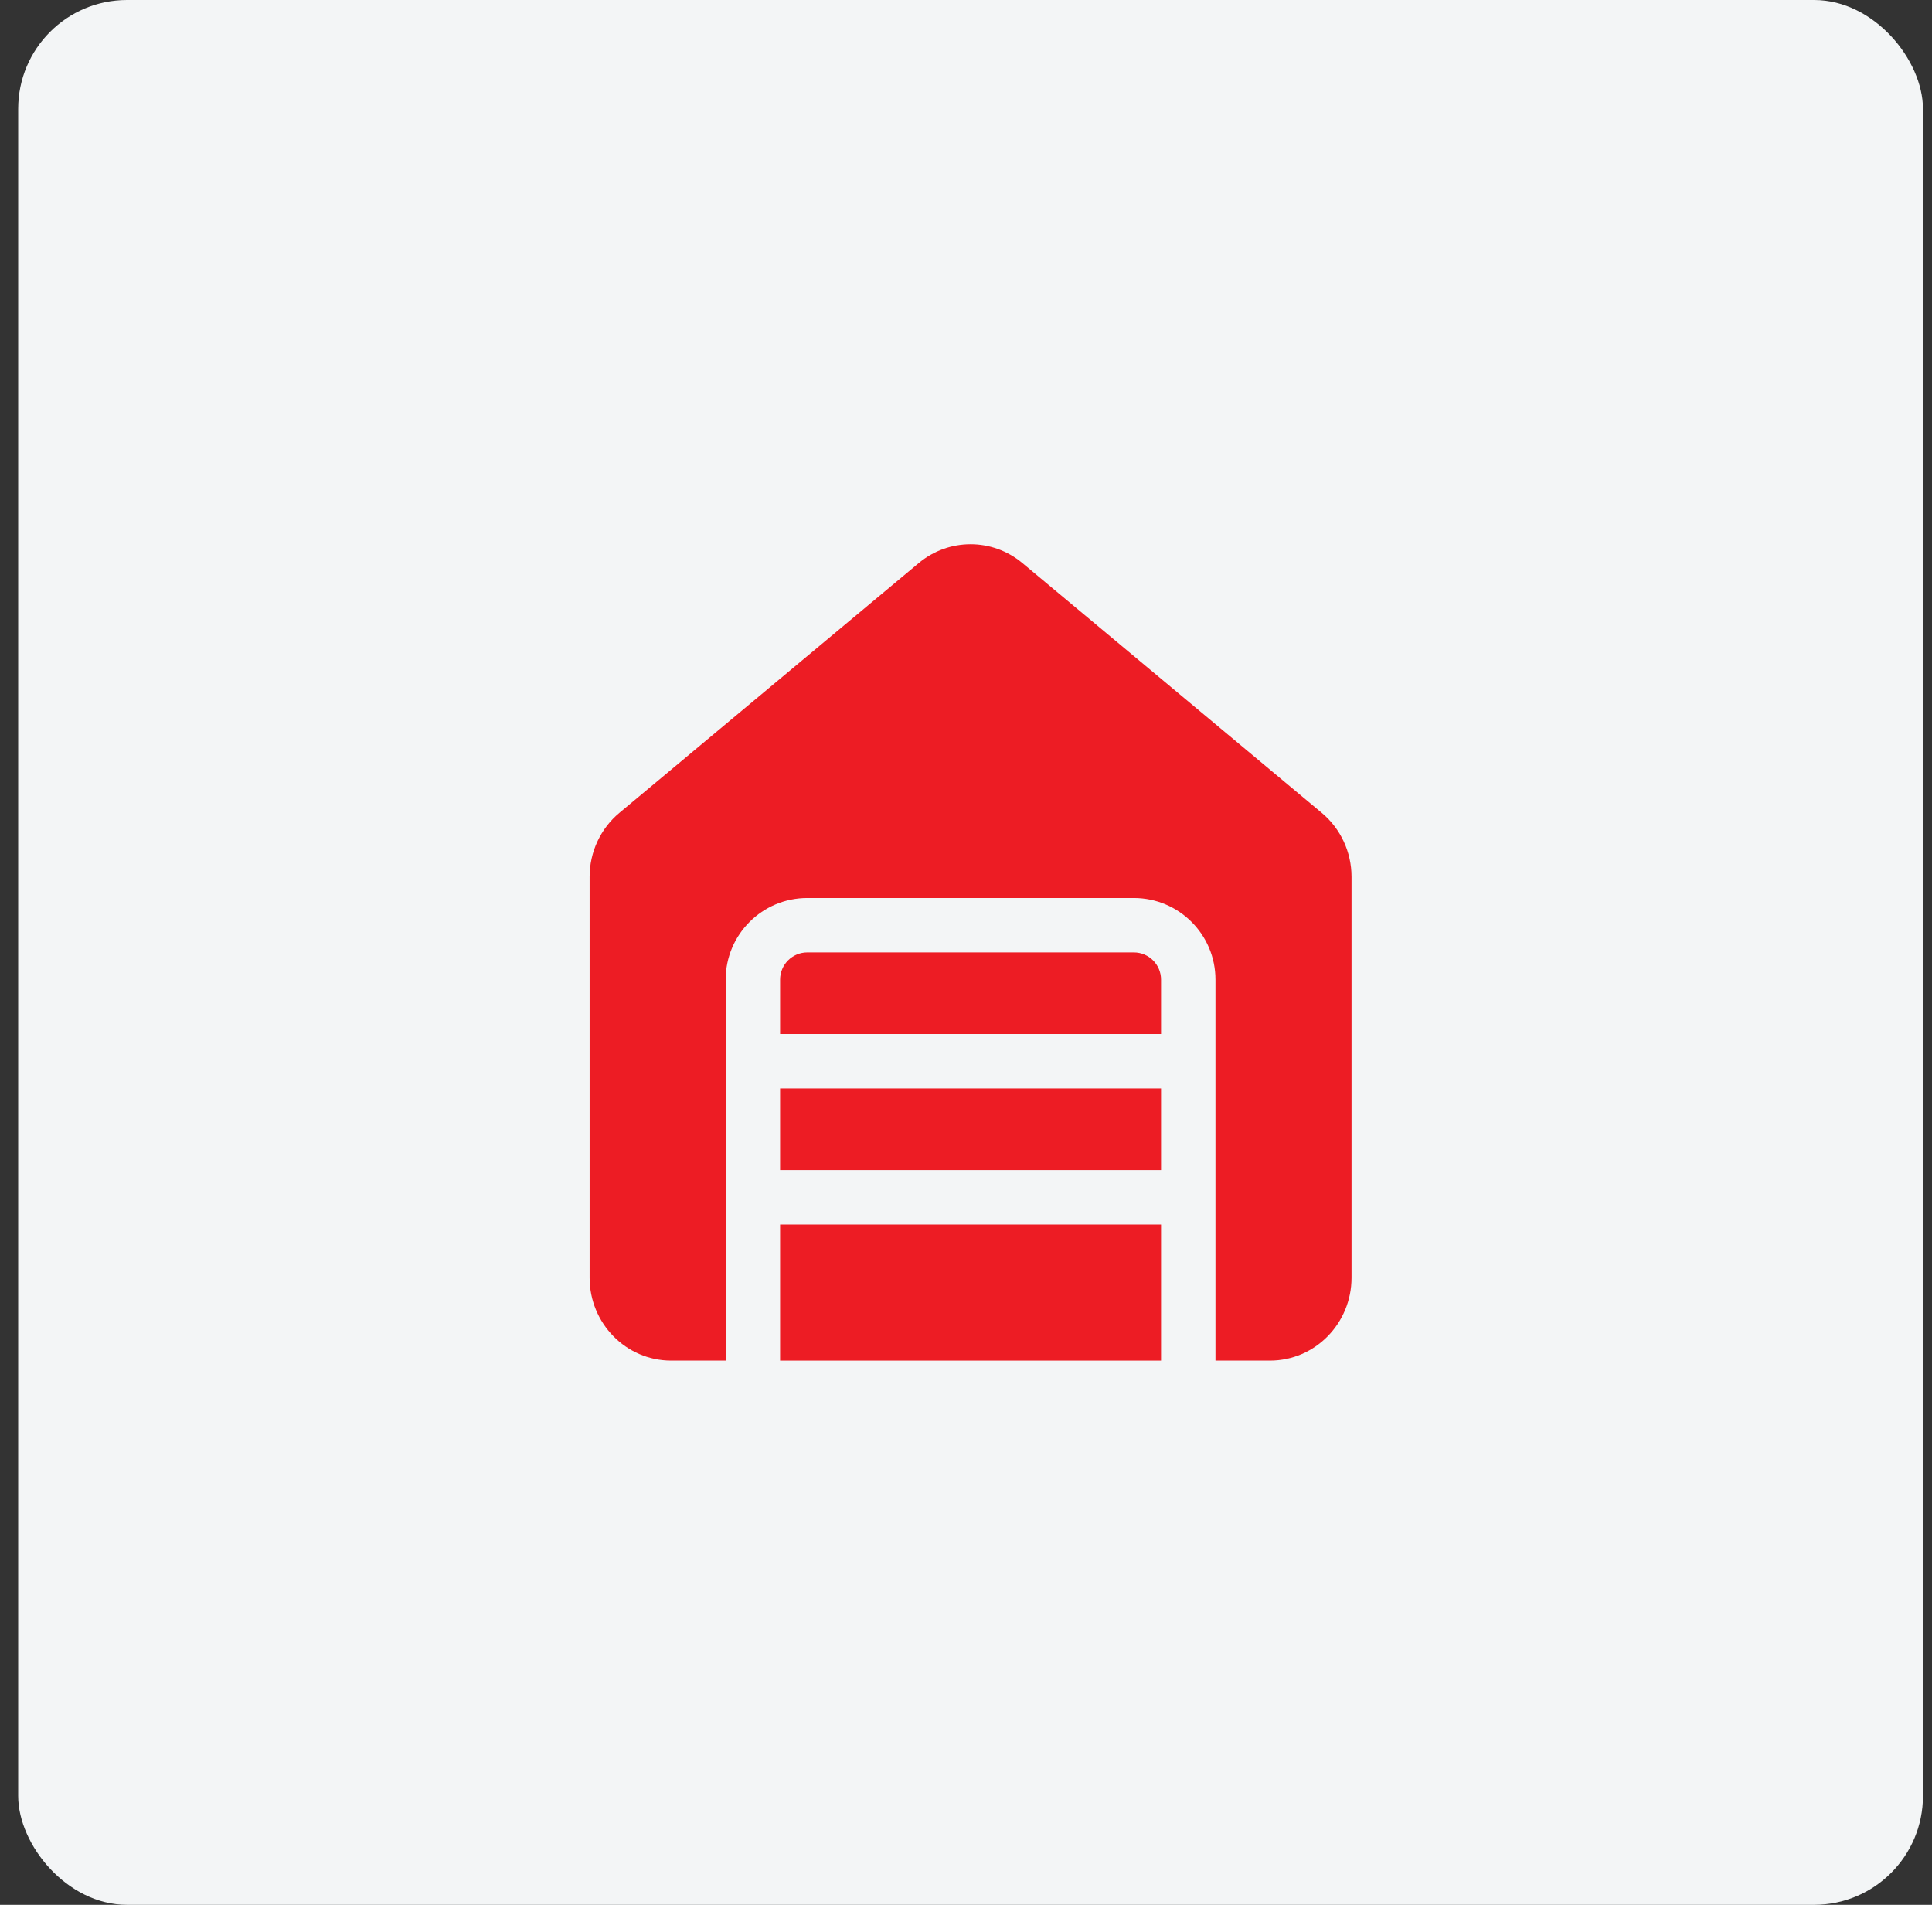
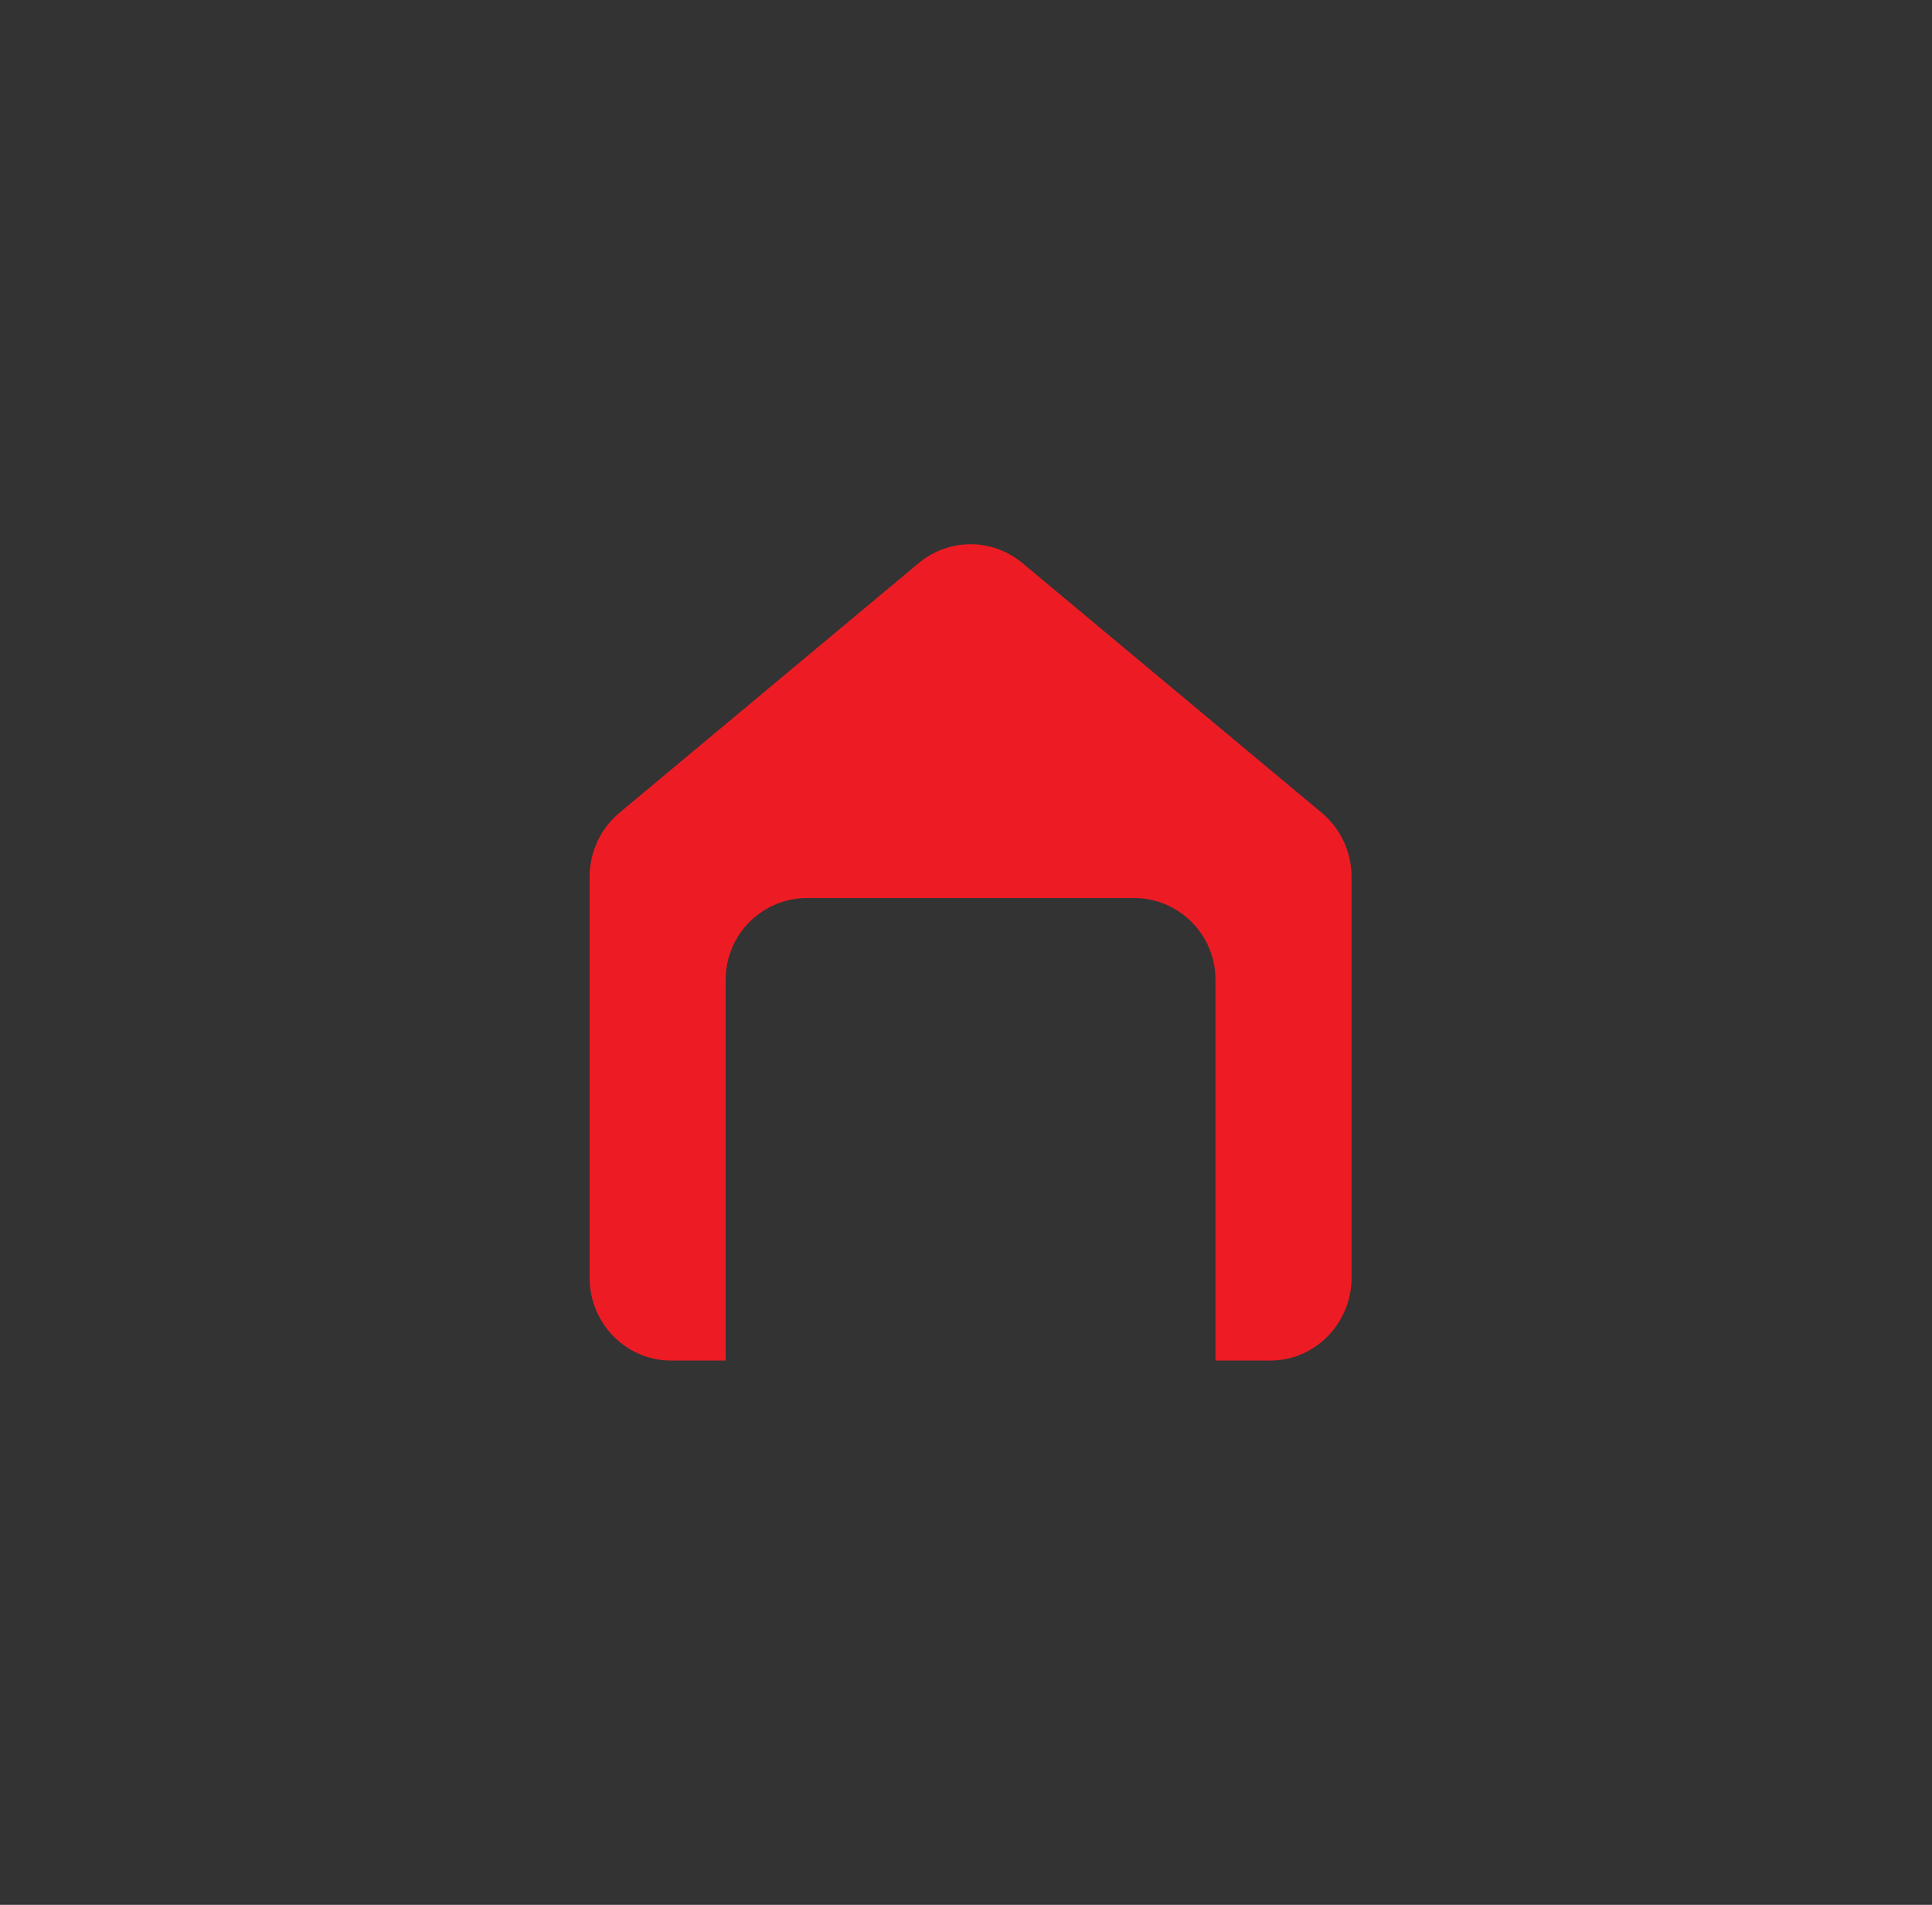
<svg xmlns="http://www.w3.org/2000/svg" width="71" height="70" viewBox="0 0 71 70" fill="none">
  <rect x="0" y="0" width="71" height="70" fill="#333333" stroke="none" />
-   <rect x="0.668" width="70" height="70" rx="4" fill="#F3F5F6" />
  <path d="M33.762 20.693C34.869 19.769 36.467 19.769 37.574 20.693L48.574 29.871C49.27 30.451 49.668 31.315 49.668 32.22V46.958C49.668 48.618 48.344 50 46.668 50H44.668V36C44.668 34.343 43.325 33 41.668 33H29.668C28.011 33 26.668 34.343 26.668 36V50H24.668C22.991 50 21.668 48.618 21.668 46.958L21.668 32.22C21.668 31.315 22.066 30.451 22.762 29.871L33.762 20.693Z" fill="#ED1C24" />
-   <path d="M28.668 45V50H42.668V45H28.668Z" fill="#ED1C24" />
-   <path d="M42.668 43H28.668V40H42.668V43Z" fill="#ED1C24" />
-   <path d="M42.668 36V38H28.668V36C28.668 35.448 29.116 35 29.668 35H41.668C42.22 35 42.668 35.448 42.668 36Z" fill="#ED1C24" />
</svg>